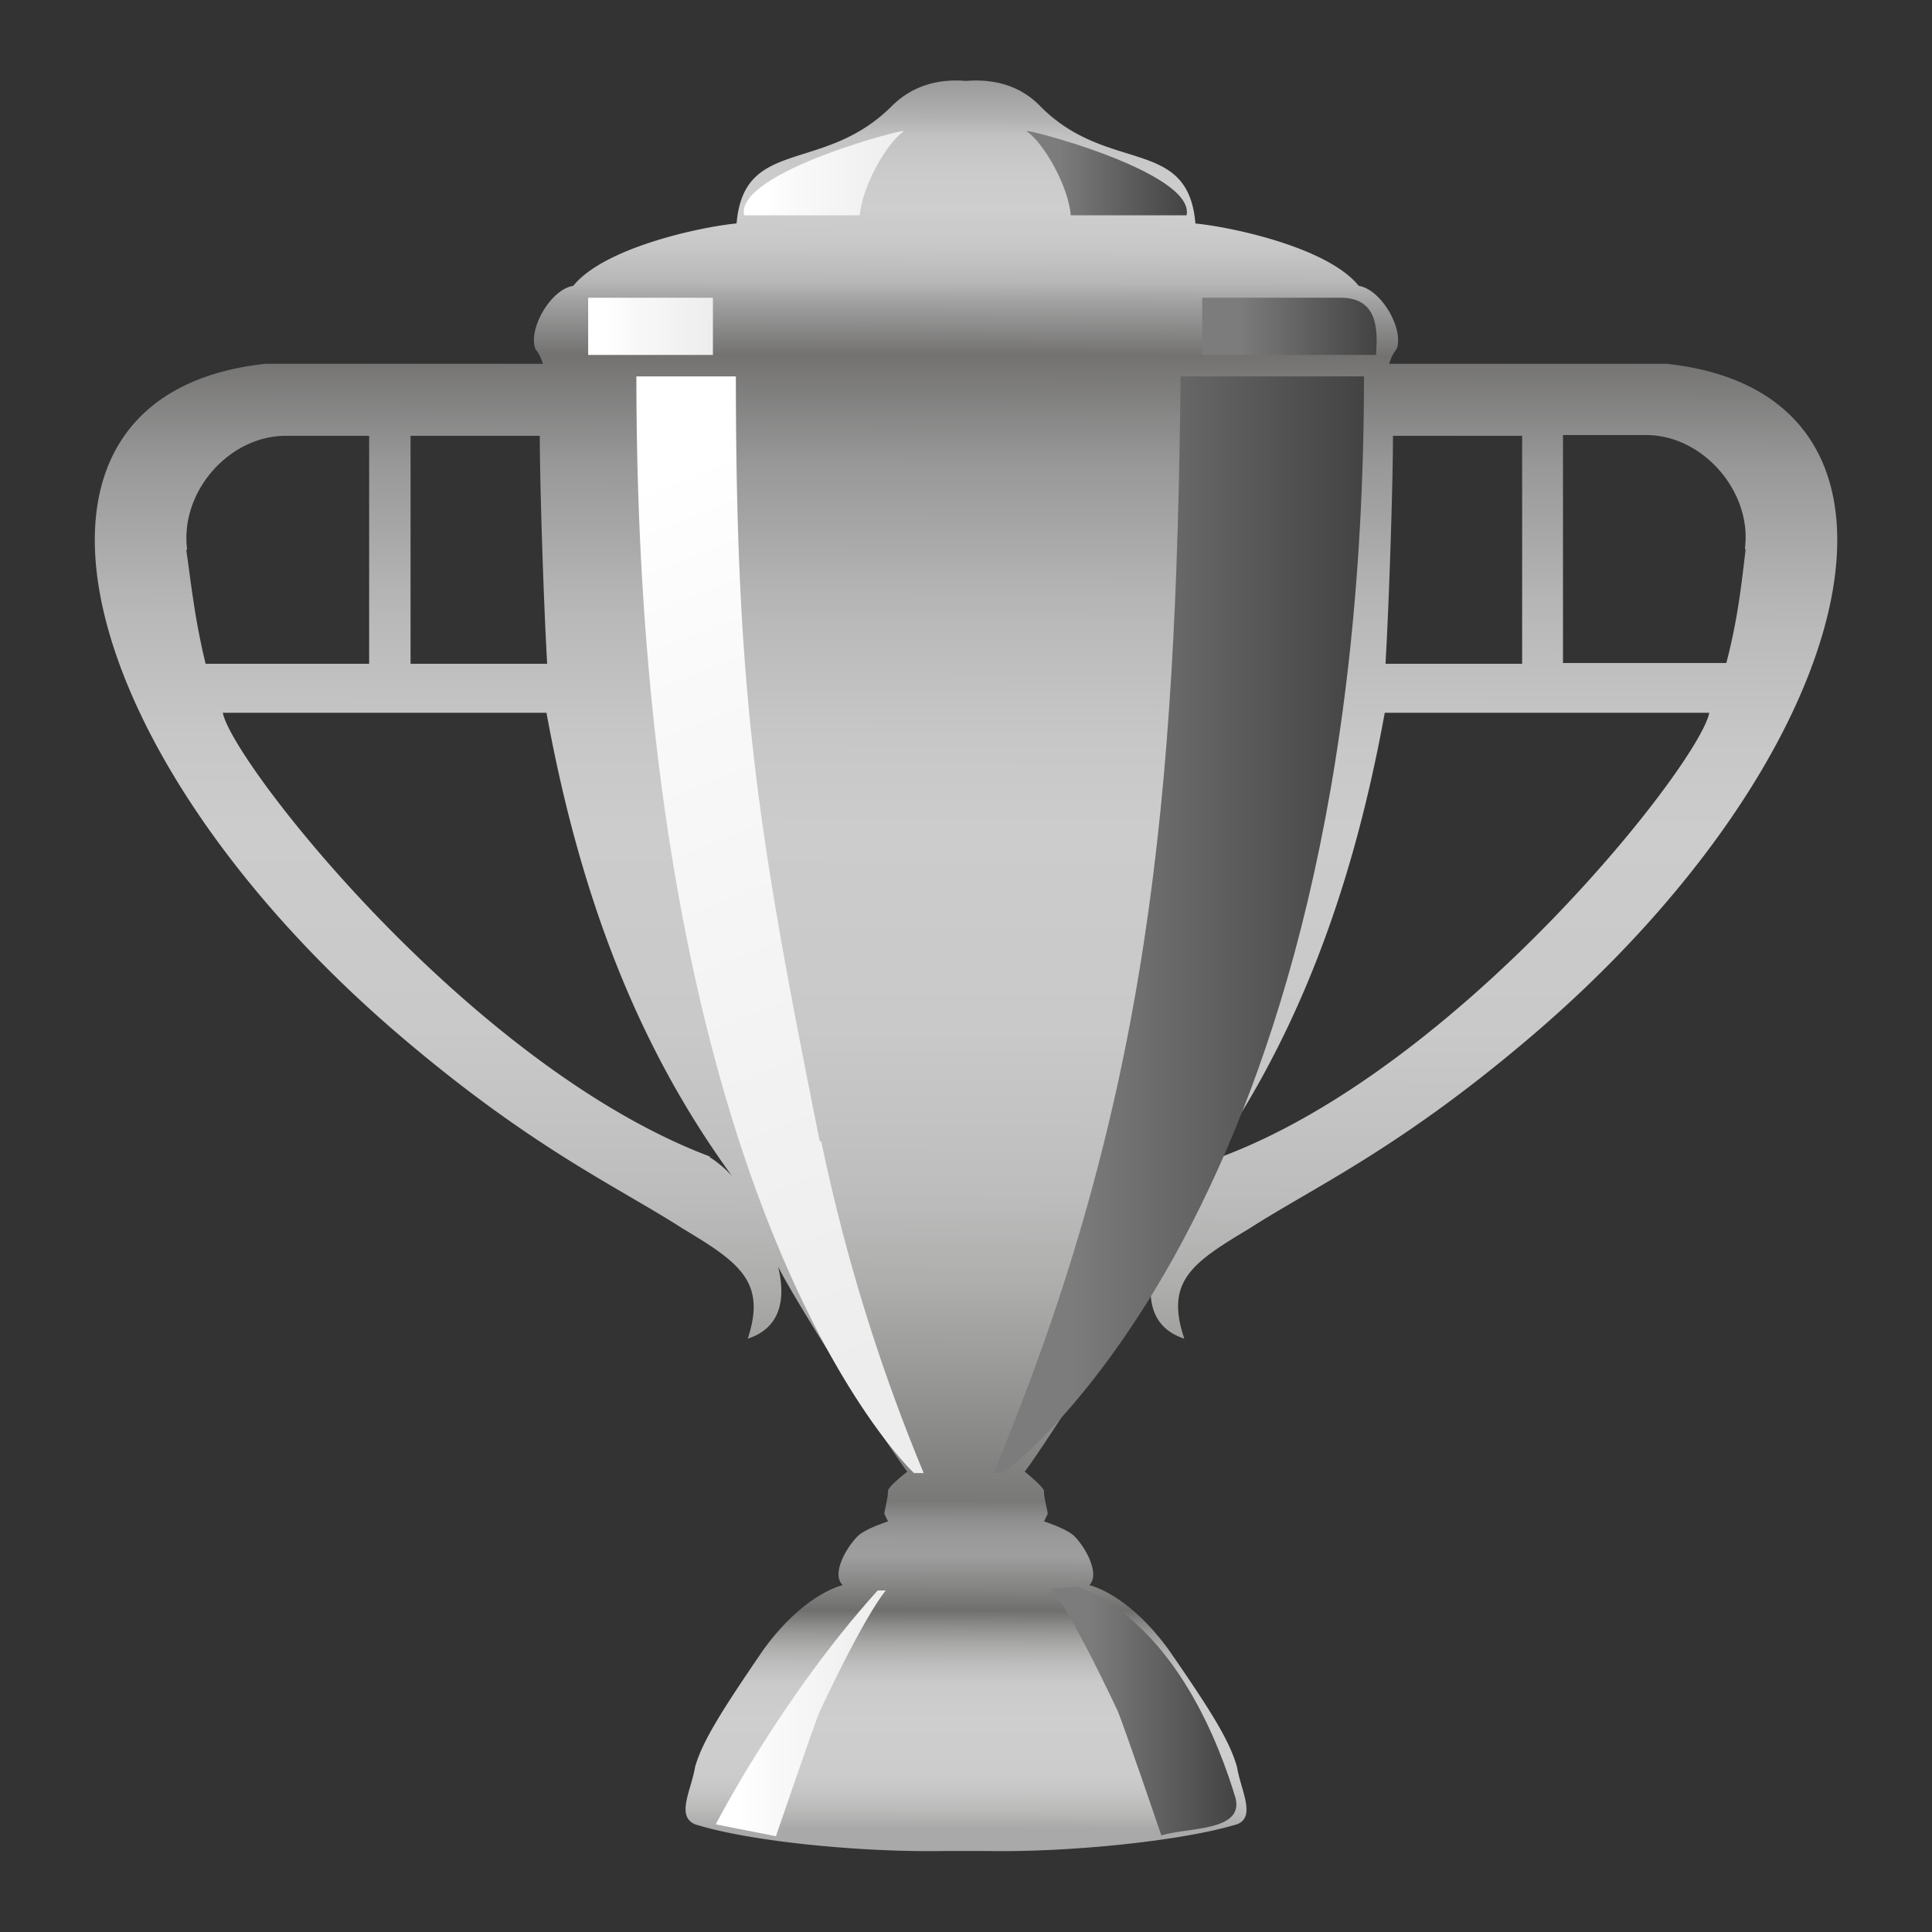
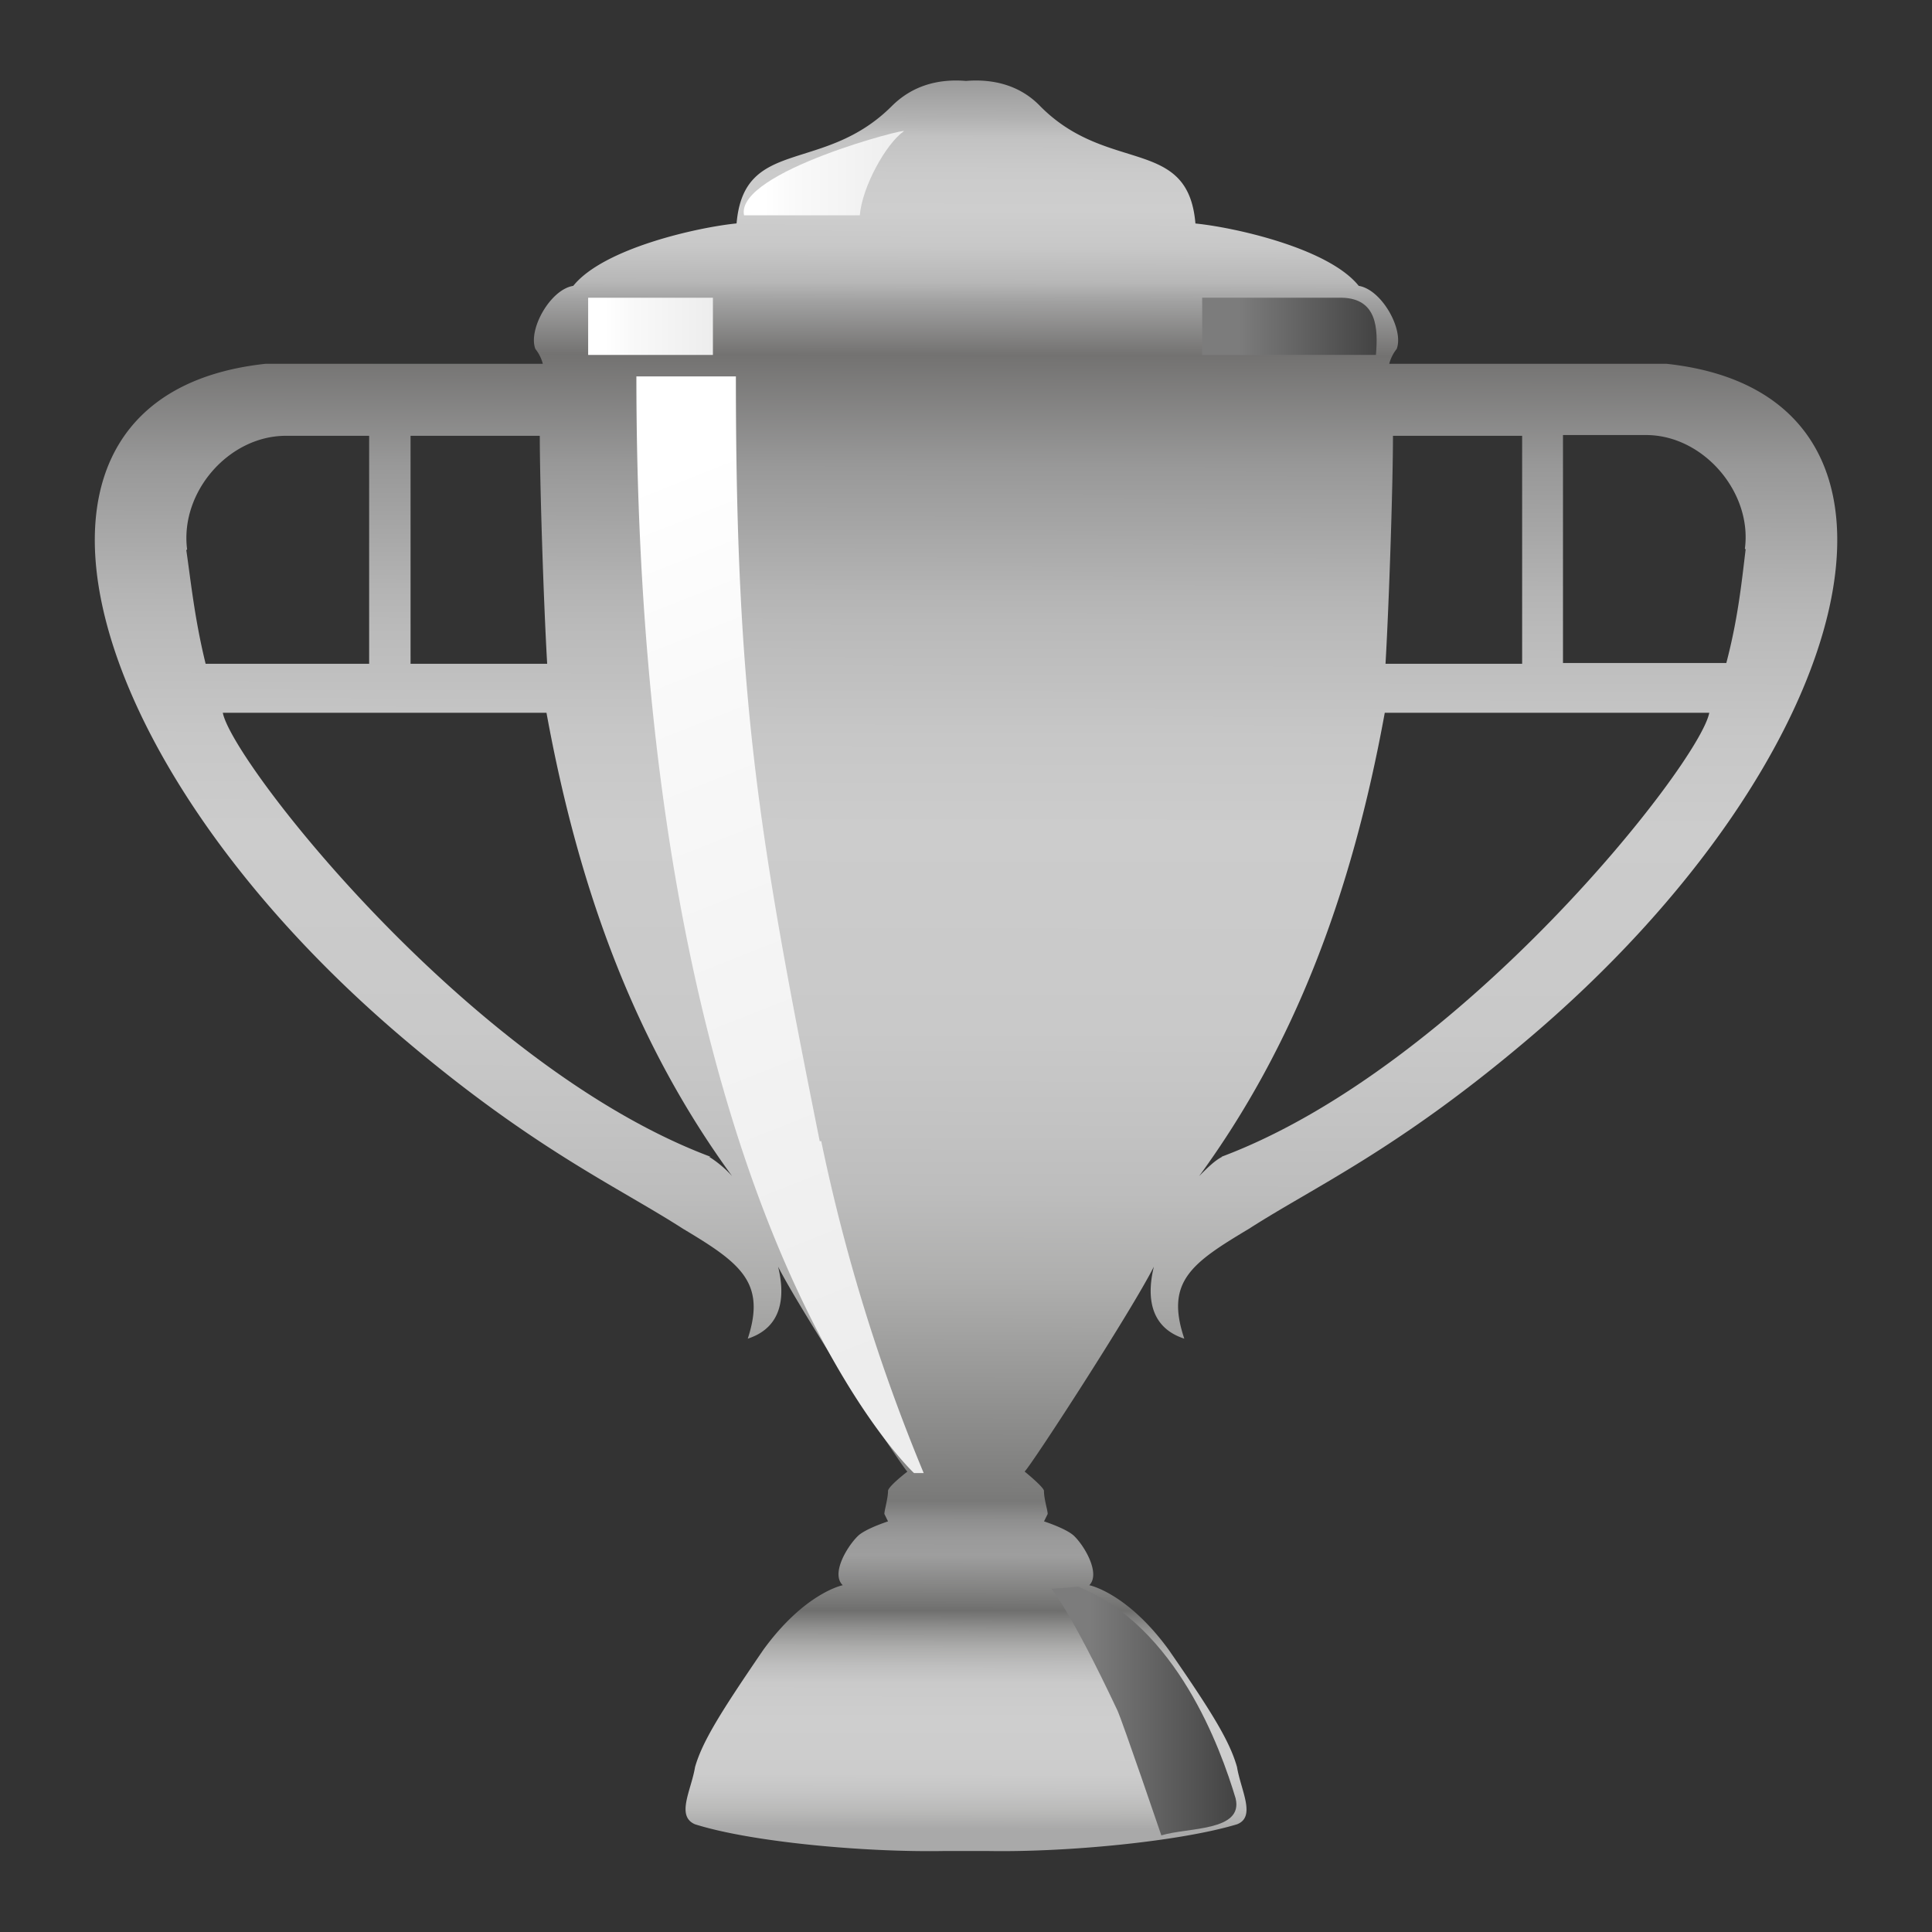
<svg xmlns="http://www.w3.org/2000/svg" width="28" height="28" fill="none" viewBox="0 0 28 28">
  <rect x="0" y="0" width="28" height="28" fill="#333333" stroke="none" />
  <path fill="url(#a)" d="M24.148 5.272h-4.014a.586.586 0 0 1 .108-.215c.107-.28-.216-.86-.55-.914-.44-.55-1.818-.85-2.367-.904-.107-1.27-1.27-.71-2.249-1.7-.29-.302-.678-.399-1.076-.366-.398-.033-.774.064-1.076.365-.99.99-2.141.442-2.249 1.7-.549.054-1.926.356-2.367.905-.334.053-.657.634-.549.914a.584.584 0 0 1 .108.215H3.853c-4.143.442-2.841 5.704 2.034 9.814 1.872 1.582 3.077 2.12 4.013 2.723.829.495 1.206.775.937 1.592.495-.161.548-.602.44-1.043.334.656 1.766 2.862 1.873 2.97 0 0-.28.215-.28.28 0 .107-.053.28-.053.333l.053.108s-.333.107-.44.215c-.162.161-.388.549-.216.71 0 0-.549.108-1.151.936-.603.883-.883 1.324-.99 1.7-.054.334-.28.71 0 .829.817.258 2.464.409 3.626.387h.603c1.162.022 2.808-.14 3.626-.387.28-.108.054-.495 0-.829-.108-.387-.387-.828-.99-1.7-.603-.828-1.151-.936-1.151-.936.161-.161-.054-.549-.216-.71-.107-.108-.44-.215-.44-.215l.053-.108c0-.054-.054-.215-.054-.334 0-.053-.28-.28-.28-.28.108-.107 1.54-2.313 1.873-2.97-.108.442-.054.883.441 1.044-.28-.828.108-1.097.936-1.592.936-.603 2.142-1.14 4.014-2.723 4.875-4.11 6.177-9.372 2.034-9.814ZM5.95 6.316h1.873c0 .657.053 2.368.107 3.304H5.95V6.316ZM2.712 7.963c-.107-.829.603-1.647 1.431-1.647H5.35V9.62H2.98c-.161-.657-.215-1.205-.28-1.647l.011-.01Zm7.587 8.802c-3.476-1.302-6.93-5.714-7.07-6.435H7.92c.485 2.658 1.324 4.842 2.69 6.715a1.593 1.593 0 0 0-.333-.28h.022Zm9.889-10.449h1.872V9.62h-1.98c.054-.936.108-2.637.108-3.304Zm-2.475 10.449c-.108.054-.215.161-.334.28 1.367-1.873 2.206-4.057 2.69-6.715h4.703c-.14.732-3.594 5.133-7.07 6.435h.01Zm7.586-8.802c-.054.44-.107.99-.28 1.646h-2.367V6.305h1.205c.829 0 1.54.83 1.431 1.647l.011.01Z" />
-   <path fill="url(#b)" d="M12.72 23.05c-1.4 1.55-2.347 3.39-2.347 3.39l.872.172s.549-1.604.635-1.808c.689-1.464.958-1.754.958-1.754h-.13.011Z" />
-   <path fill="url(#c)" d="M19.768 5.445c0 12.17-5.23 15.904-5.23 15.904h-.14c2.26-5.402 2.648-9.803 2.712-15.894h2.658v-.01Z" />
  <path fill="url(#d)" d="M15.625 22.995c1.431.581 2.066 2.346 2.282 3.067.118.484-.7.42-1.076.538 0 0-.55-1.614-.635-1.808-.689-1.463-.958-1.765-.958-1.765l.398-.032h-.01Z" />
-   <path fill="url(#e)" d="M15.518 3.12c-.032-.409-.377-1.033-.635-1.216-.14-.075 2.443.581 2.314 1.216h-1.68Z" />
  <path fill="url(#f)" d="M12.461 3.12c.033-.409.377-1.033.635-1.216.14-.075-2.442.581-2.313 1.216h1.678Z" />
  <path fill="url(#g)" d="M17.423 4.315h2.023c.516.01.527.452.495.829h-2.518v-.829Z" />
  <path fill="url(#h)" d="M10.33 4.315H8.524v.829h1.808v-.829Z" />
  <path fill="url(#i)" d="M11.88 16.539c-.892-4.444-1.215-6.414-1.215-11.084H9.223c0 12.17 4.024 15.894 4.024 15.894h.14a26.642 26.642 0 0 1-1.485-4.81" />
  <defs>
    <linearGradient id="a" x1="14.011" x2="13.957" y1="1.194" y2="27.558" gradientUnits="userSpaceOnUse">
      <stop stop-color="#9B9B9B" />
      <stop offset="0.02" stop-color="#B2B2B2" />
      <stop offset="0.03" stop-color="#C2C2C2" />
      <stop offset="0.05" stop-color="#CBCBCB" />
      <stop offset="0.07" stop-color="#CECECE" />
      <stop offset="0.09" stop-color="#C8C8C8" />
      <stop offset="0.11" stop-color="#B7B7B7" />
      <stop offset="0.12" stop-color="#A2A2A2" />
      <stop offset="0.15" stop-color="#737271" />
      <stop offset="0.21" stop-color="#989898" />
      <stop offset="0.28" stop-color="#B4B4B4" />
      <stop offset="0.3" stop-color="#BABABA" />
      <stop offset="0.36" stop-color="#C7C7C7" />
      <stop offset="0.41" stop-color="#CCC" />
      <stop offset="0.52" stop-color="#C9C9C9" />
      <stop offset="0.57" stop-color="#C3C3C3" />
      <stop offset="0.61" stop-color="#BDBDBD" />
      <stop offset="0.66" stop-color="#AEAEAD" />
      <stop offset="0.72" stop-color="#949493" />
      <stop offset="0.78" stop-color="#797978" />
      <stop offset="0.79" stop-color="#8E8E8E" />
      <stop offset="0.8" stop-color="#9A9A9A" />
      <stop offset="0.81" stop-color="#9E9E9E" />
      <stop offset="0.83" stop-color="#80807F" />
      <stop offset="0.84" stop-color="#6F6F6E" />
      <stop offset="0.85" stop-color="#919190" />
      <stop offset="0.86" stop-color="#ACACAB" />
      <stop offset="0.87" stop-color="#BEBEBE" />
      <stop offset="0.88" stop-color="#CACACA" />
      <stop offset="0.9" stop-color="#CECECE" />
      <stop offset="0.93" stop-color="#CCC" />
      <stop offset="0.94" stop-color="#C5C5C5" />
      <stop offset="0.95" stop-color="#BABAB9" />
      <stop offset="0.96" stop-color="#A9A9A9" />
    </linearGradient>
    <linearGradient id="b" x1="10.373" x2="12.848" y1="24.825" y2="24.825" gradientUnits="userSpaceOnUse">
      <stop offset="0.13" stop-color="#fff" />
      <stop offset="0.34" stop-color="#F9F9F9" />
      <stop offset="1" stop-color="#EDEDED" />
    </linearGradient>
    <linearGradient id="c" x1="14.409" x2="19.768" y1="13.397" y2="13.397" gradientUnits="userSpaceOnUse">
      <stop offset="0.21" stop-color="#7C7C7C" />
      <stop offset="1" stop-color="#434343" />
    </linearGradient>
    <linearGradient id="d" x1="15.227" x2="17.917" y1="24.803" y2="24.803" gradientUnits="userSpaceOnUse">
      <stop offset="0.21" stop-color="#7C7C7C" />
      <stop offset="1" stop-color="#434343" />
    </linearGradient>
    <linearGradient id="e" x1="14.872" x2="17.197" y1="2.507" y2="2.507" gradientUnits="userSpaceOnUse">
      <stop offset="0.21" stop-color="#7C7C7C" />
      <stop offset="1" stop-color="#434343" />
    </linearGradient>
    <linearGradient id="f" x1="10.772" x2="13.096" y1="2.507" y2="2.507" gradientUnits="userSpaceOnUse">
      <stop offset="0.13" stop-color="#fff" />
      <stop offset="0.34" stop-color="#F9F9F9" />
      <stop offset="1" stop-color="#EDEDED" />
    </linearGradient>
    <linearGradient id="g" x1="17.423" x2="19.951" y1="4.724" y2="4.724" gradientUnits="userSpaceOnUse">
      <stop offset="0.21" stop-color="#7C7C7C" />
      <stop offset="1" stop-color="#434343" />
    </linearGradient>
    <linearGradient id="h" x1="8.523" x2="10.331" y1="4.724" y2="4.724" gradientUnits="userSpaceOnUse">
      <stop offset="0.13" stop-color="#fff" />
      <stop offset="0.34" stop-color="#F9F9F9" />
      <stop offset="1" stop-color="#EDEDED" />
    </linearGradient>
    <linearGradient id="i" x1="8.351" x2="13.968" y1="5.165" y2="19.337" gradientUnits="userSpaceOnUse">
      <stop offset="0.13" stop-color="#fff" />
      <stop offset="0.34" stop-color="#F9F9F9" />
      <stop offset="1" stop-color="#EDEDED" />
    </linearGradient>
  </defs>
</svg>